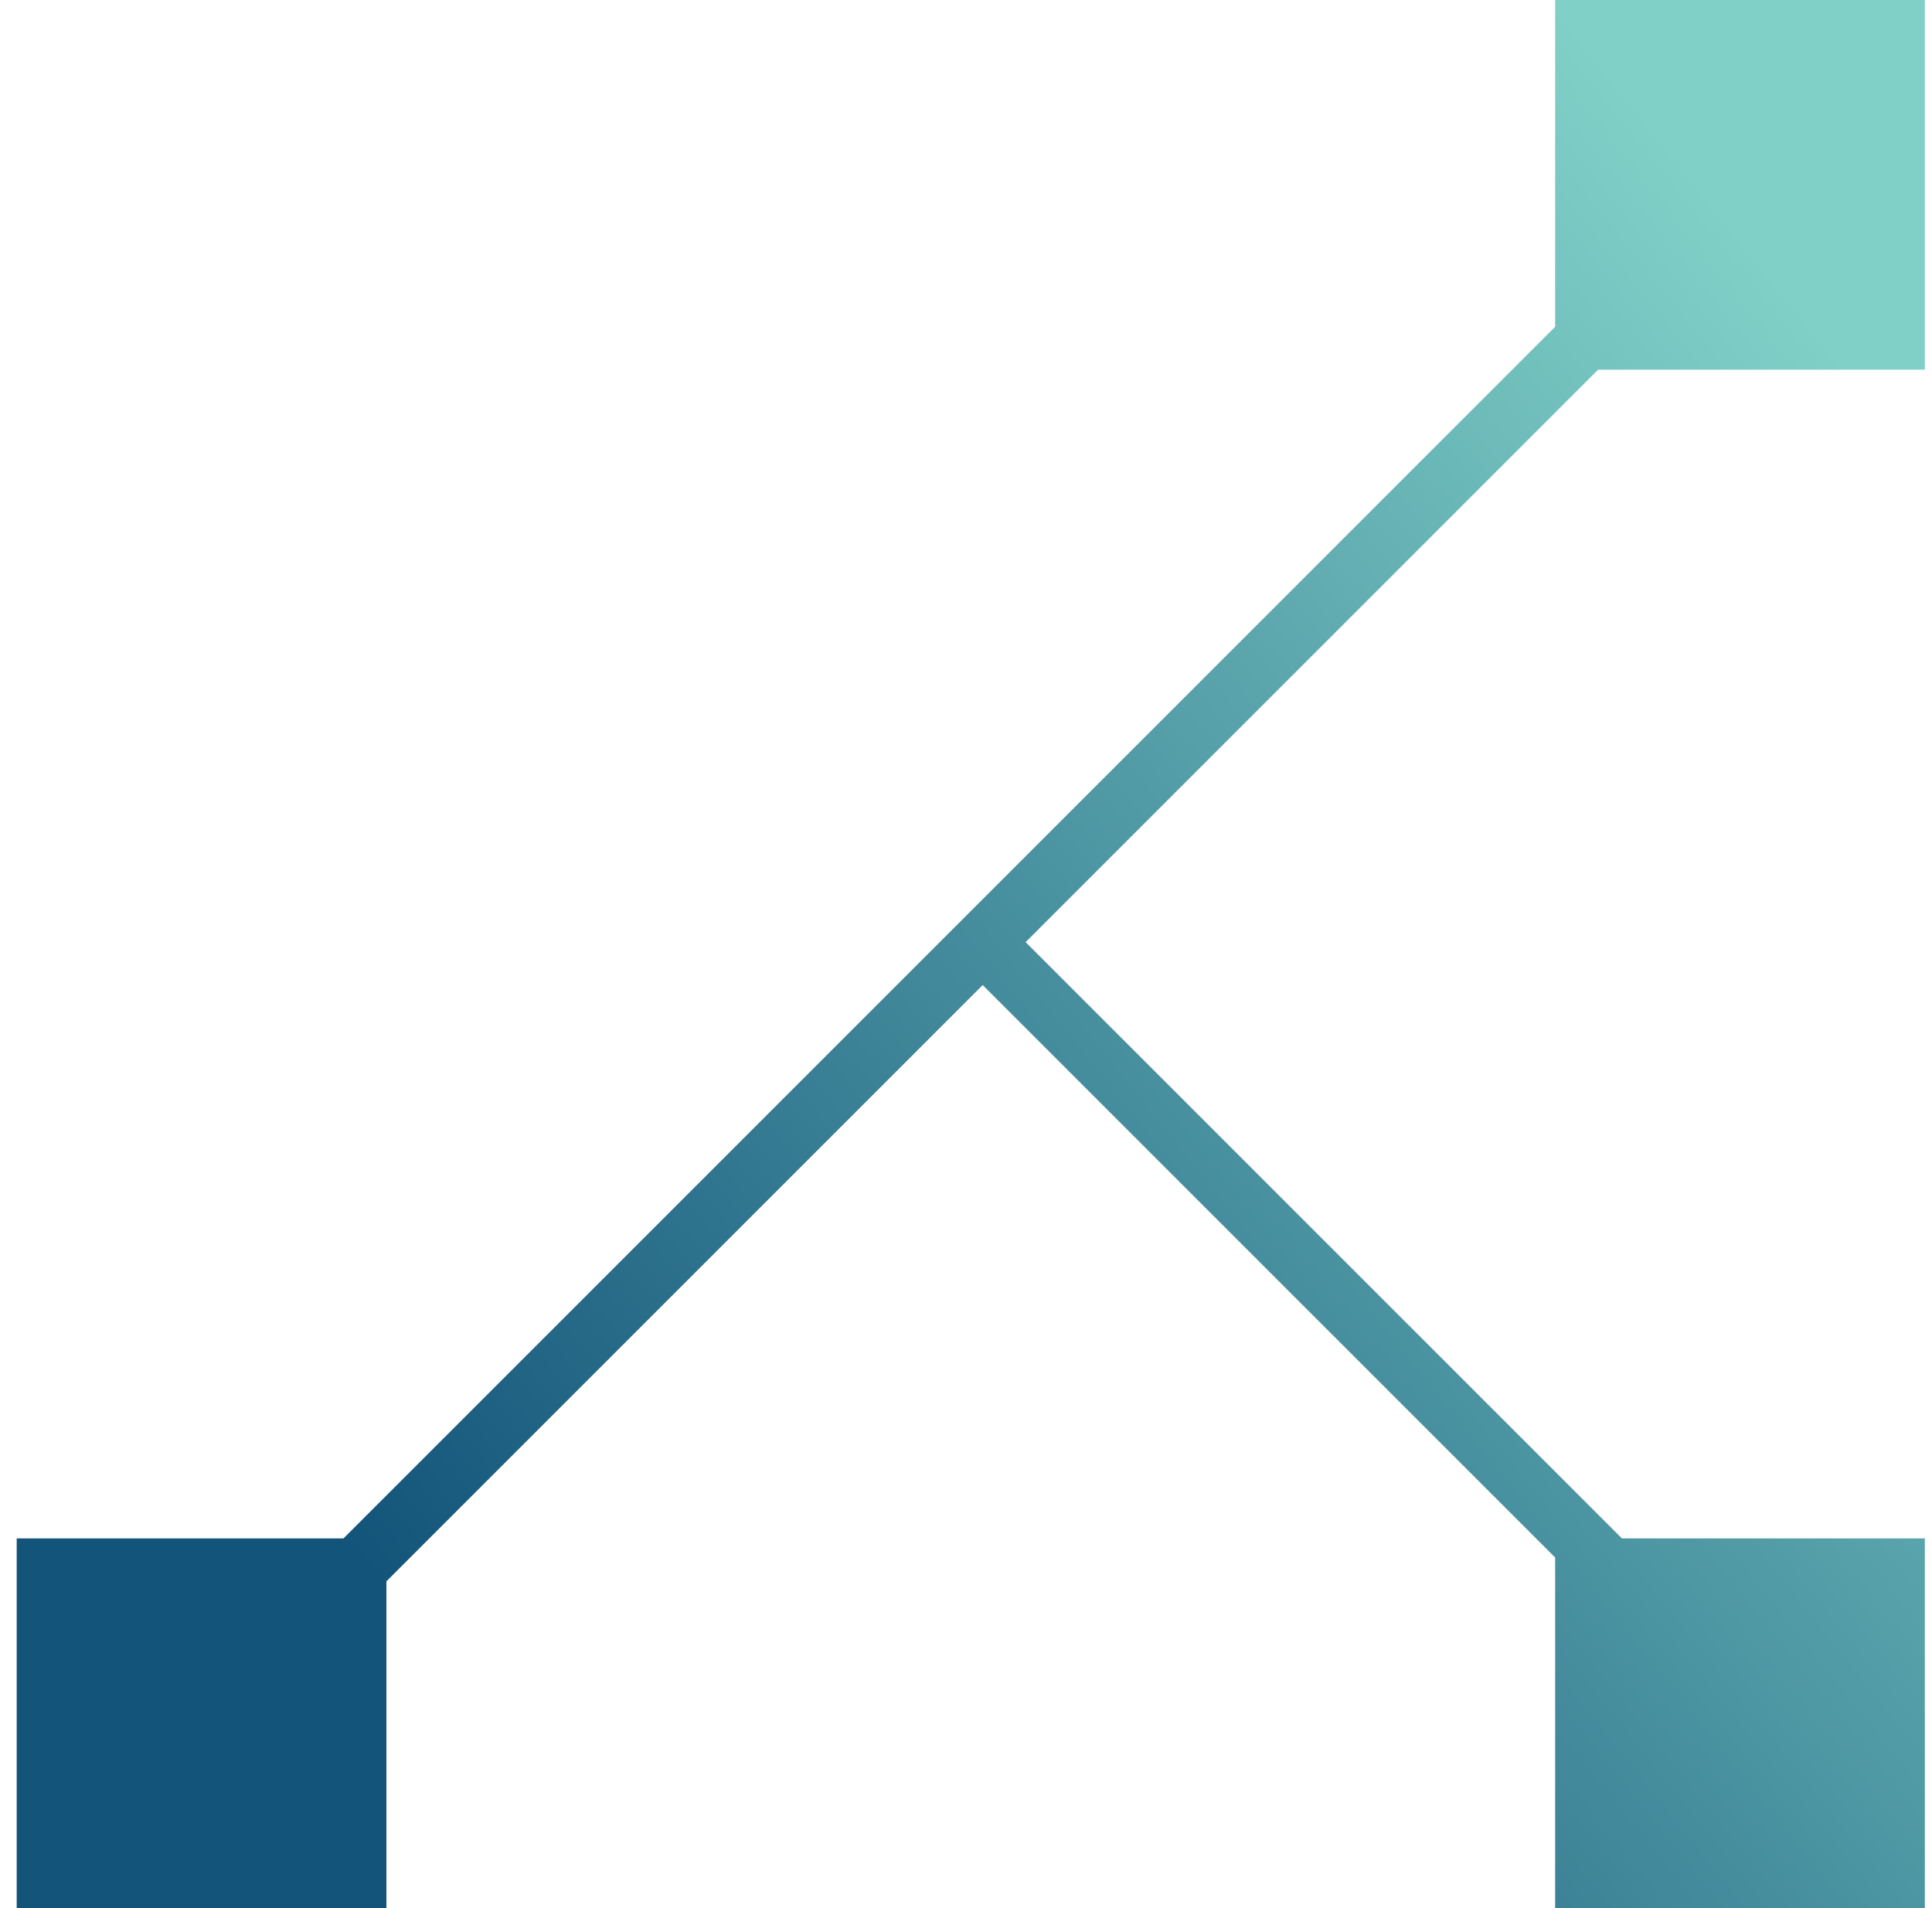
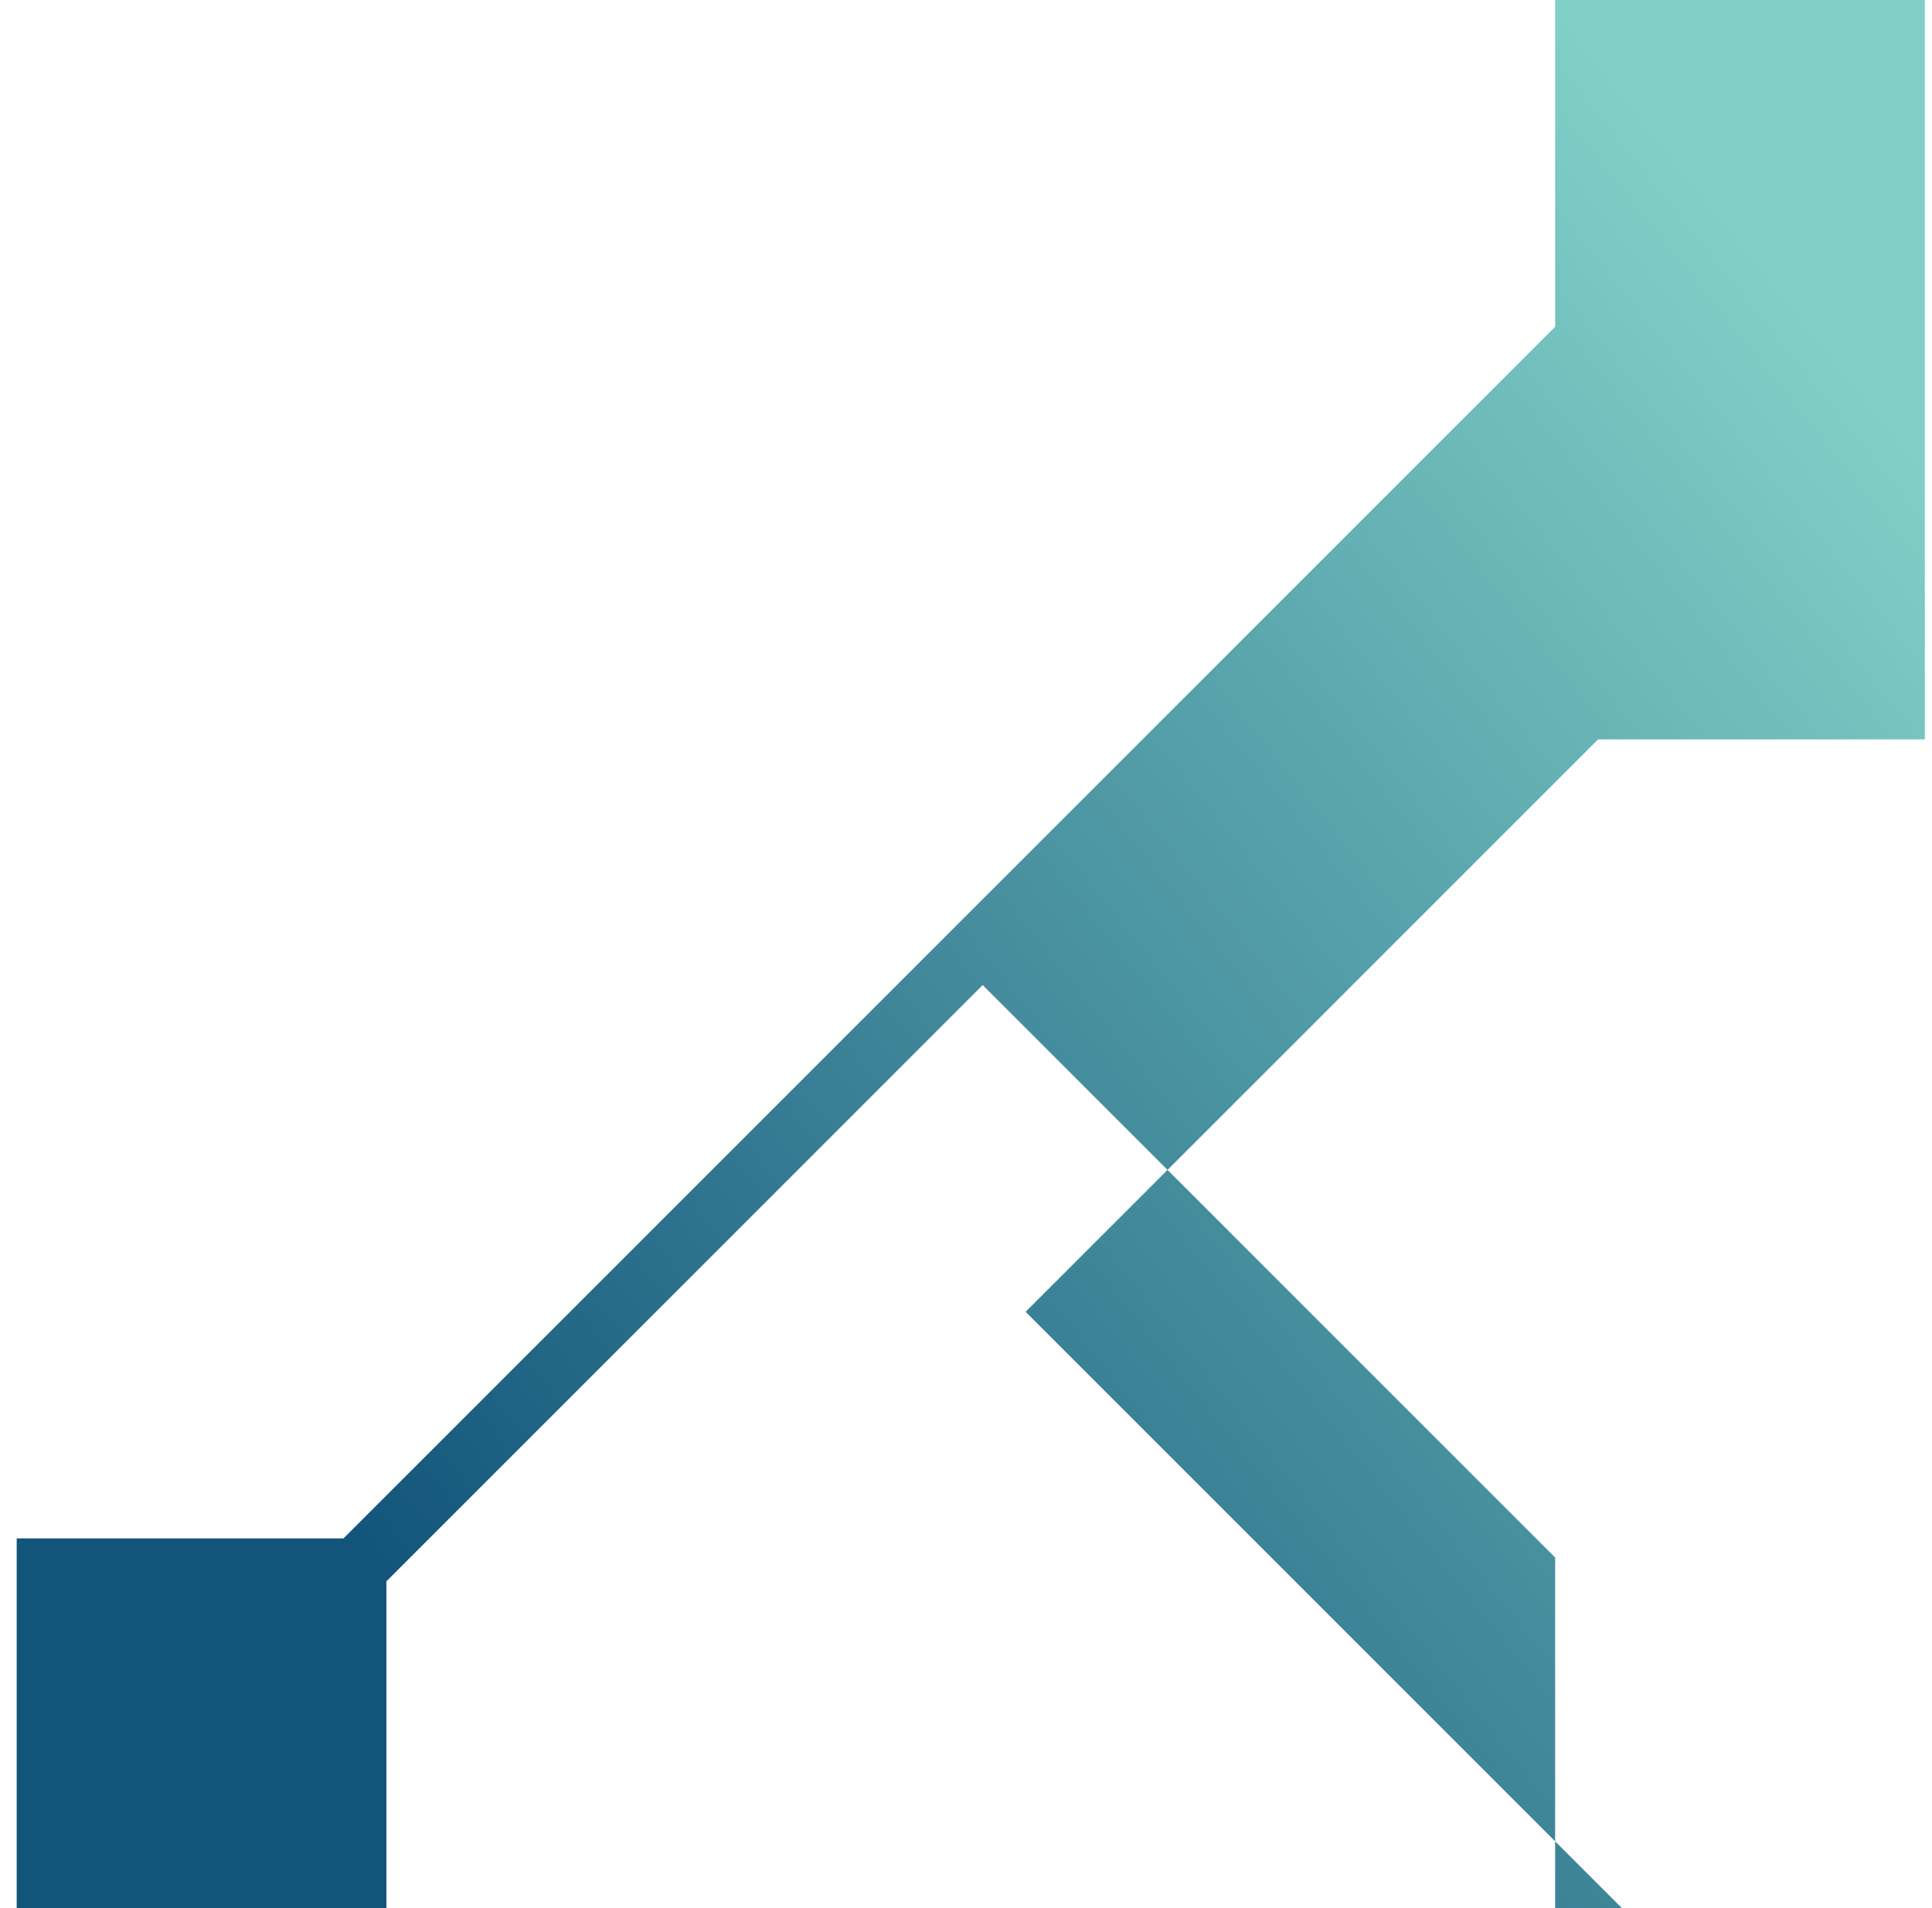
<svg xmlns="http://www.w3.org/2000/svg" width="81" height="80" version="1.1" viewBox="0 0 81 80">
  <defs>
    <style>
      .cls-1 {
        fill: url(#linear-gradient);
      }
    </style>
    <linearGradient id="linear-gradient" x1="25.2" y1="78.2" x2="87.7" y2="28.2" gradientUnits="userSpaceOnUse">
      <stop offset="0" stop-color="#13547a" />
      <stop offset="1" stop-color="#80d0c7" />
    </linearGradient>
  </defs>
  <g>
    <g id="Layer_1">
      <g id="Layer_1-2" data-name="Layer_1">
-         <path class="cls-1" d="M16.2,66.3l25-25,24,24v14.7h15.5v-15.5h-12.7l-25-25,24-24h13.7V0h-15.5v13.7L14.4,64.5H.7v15.5h15.5v-13.7Z" />
+         <path class="cls-1" d="M16.2,66.3l25-25,24,24v14.7h15.5h-12.7l-25-25,24-24h13.7V0h-15.5v13.7L14.4,64.5H.7v15.5h15.5v-13.7Z" />
      </g>
    </g>
  </g>
</svg>